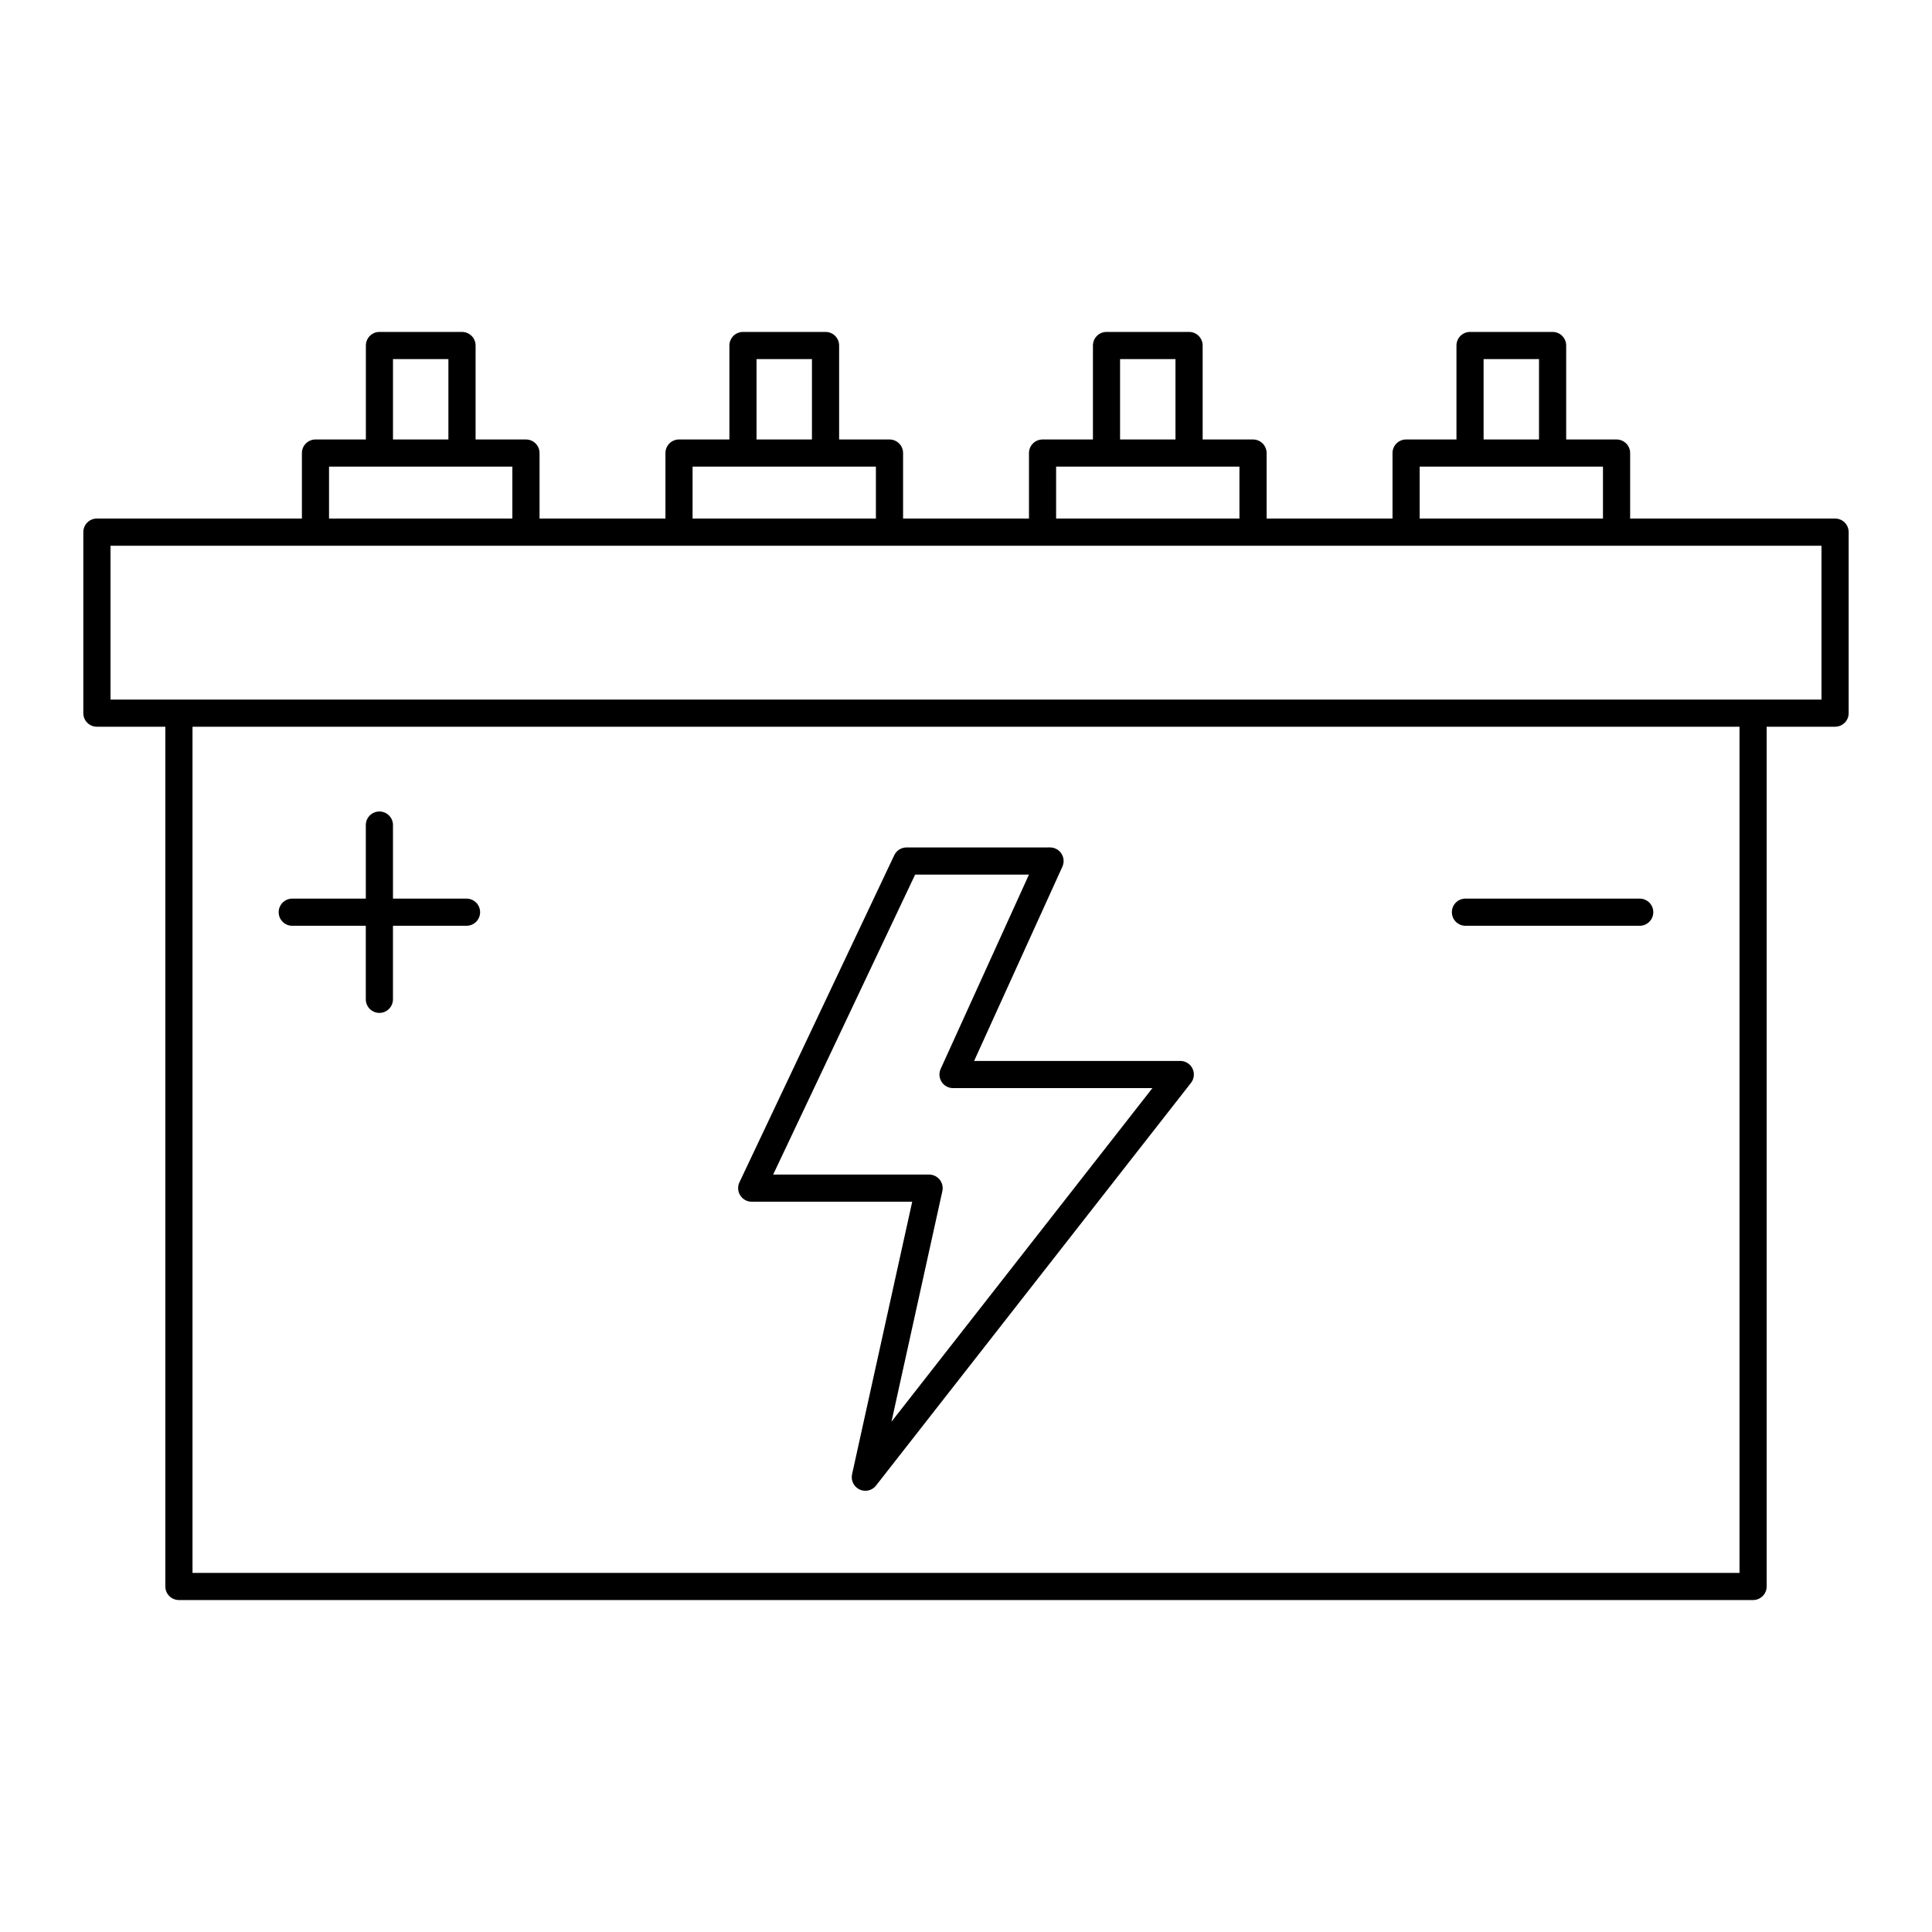
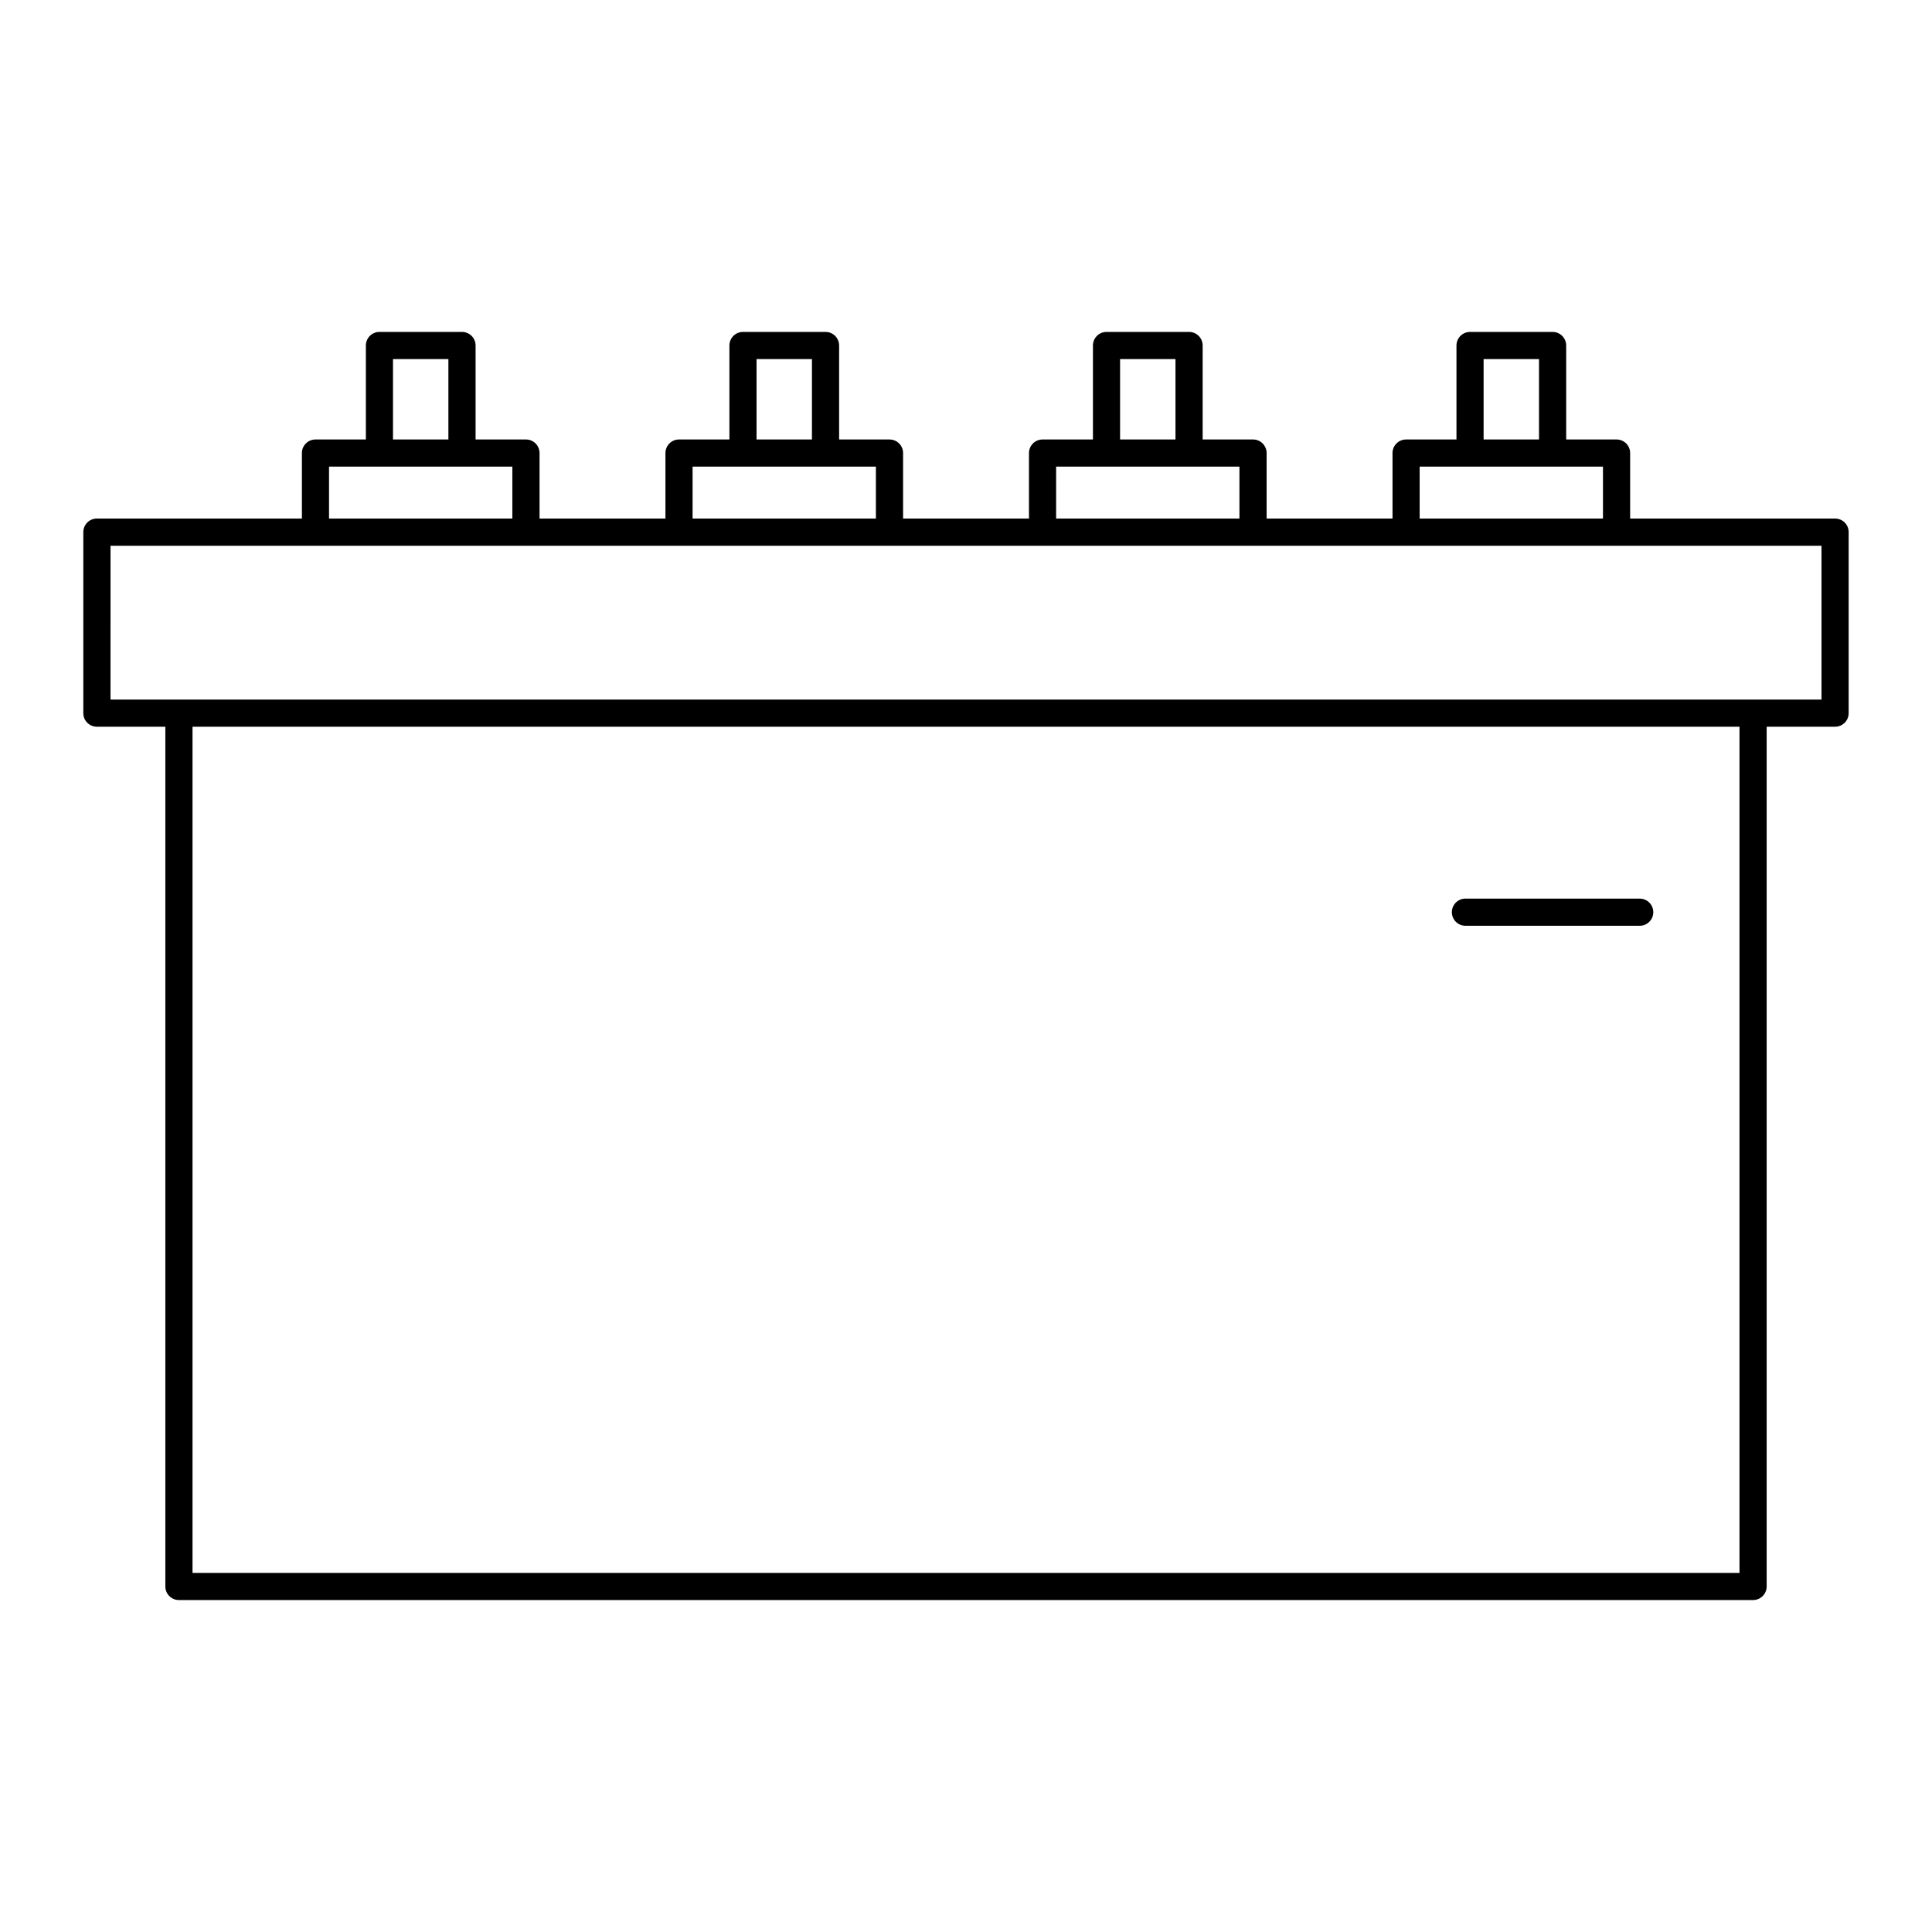
<svg xmlns="http://www.w3.org/2000/svg" fill="#000000" width="800px" height="800px" version="1.1" viewBox="144 144 512 512">
  <g>
    <path d="m169.69 336.59h18.129v227.84c0 1.988 1.609 3.598 3.598 3.598h417.17c1.988 0 3.598-1.609 3.598-3.598v-227.84h18.133c1.988 0 3.598-1.609 3.598-3.598v-47.973c0-1.988-1.609-3.598-3.598-3.598h-54.312v-17.355c0-1.988-1.609-3.598-3.598-3.598h-13.352v-24.902c0-1.988-1.609-3.598-3.598-3.598h-21.879c-1.988 0-3.598 1.609-3.598 3.598v24.902h-13.352c-1.988 0-3.598 1.609-3.598 3.598v17.355h-33.363v-17.355c0-1.988-1.609-3.598-3.598-3.598h-13.352v-24.902c0-1.988-1.609-3.598-3.598-3.598h-21.879c-1.988 0-3.598 1.609-3.598 3.598v24.902h-13.352c-1.988 0-3.598 1.609-3.598 3.598v17.355h-33.363v-17.355c0-1.988-1.609-3.598-3.598-3.598h-13.352v-24.902c0-1.988-1.609-3.598-3.598-3.598h-21.879c-1.988 0-3.598 1.609-3.598 3.598v24.902h-13.352c-1.988 0-3.598 1.609-3.598 3.598v17.355h-33.363v-17.355c0-1.988-1.609-3.598-3.598-3.598h-13.352v-24.902c0-1.988-1.609-3.598-3.598-3.598h-21.879c-1.988 0-3.598 1.609-3.598 3.598v24.902h-13.352c-1.988 0-3.598 1.609-3.598 3.598v17.355h-54.332c-1.988 0-3.598 1.609-3.598 3.598v47.969c-0.004 1.992 1.605 3.602 3.598 3.602zm367.48-97.426h14.684v21.305h-14.684zm-16.949 28.5h48.582v13.754h-48.582zm-79.391-28.5h14.684v21.305h-14.684zm-16.949 28.5h48.582v13.754h-48.582zm-79.391-28.5h14.684v21.305h-14.684zm-16.949 28.5h48.582v13.754h-48.582zm-79.395-28.5h14.684v21.305h-14.684zm-16.949 28.5h48.582v13.754h-48.582zm373.79 293.17h-409.97v-224.24h409.97zm-431.7-272.21h453.43v40.773h-18.078c-0.02 0-0.035-0.012-0.051-0.012-0.02 0-0.035 0.012-0.051 0.012h-417.07c-0.02 0-0.035-0.012-0.051-0.012-0.02 0-0.035 0.012-0.051 0.012h-18.078z" />
-     <path d="m221.45 389.34h19.492v19.492c0 1.988 1.609 3.598 3.598 3.598s3.598-1.609 3.598-3.598v-19.492h19.496c1.988 0 3.598-1.609 3.598-3.598 0-1.988-1.609-3.598-3.598-3.598h-19.492v-19.492c0-1.988-1.609-3.598-3.598-3.598s-3.598 1.609-3.598 3.598v19.492h-19.492c-1.988 0-3.598 1.609-3.598 3.598-0.004 1.988 1.605 3.598 3.594 3.598z" />
    <path d="m532.36 389.34h46.18c1.988 0 3.598-1.609 3.598-3.598 0-1.988-1.609-3.598-3.598-3.598l-46.18-0.004c-1.988 0-3.598 1.609-3.598 3.598 0 1.992 1.609 3.602 3.598 3.602z" />
-     <path d="m343.21 462.47h42.535l-15.938 72.223c-0.363 1.641 0.461 3.312 1.98 4.031 0.492 0.23 1.016 0.344 1.535 0.344 1.078 0 2.133-0.484 2.836-1.383l83.465-106.71c0.848-1.086 1-2.559 0.398-3.797-0.602-1.238-1.855-2.019-3.234-2.019h-54.637l23.395-51.492c0.508-1.113 0.41-2.41-0.25-3.438-0.664-1.031-1.805-1.652-3.027-1.652l-38.027 0.004c-1.391 0-2.656 0.801-3.254 2.059l-41.031 86.691c-0.527 1.113-0.445 2.422 0.215 3.465 0.66 1.039 1.805 1.672 3.039 1.672zm43.309-86.691h30.168l-23.398 51.492c-0.508 1.113-0.41 2.41 0.25 3.438 0.664 1.031 1.805 1.652 3.027 1.652h52.836l-69.152 88.41 13.488-61.121c0.234-1.066-0.023-2.18-0.711-3.031-0.684-0.852-1.715-1.348-2.805-1.348h-41.328z" />
  </g>
</svg>